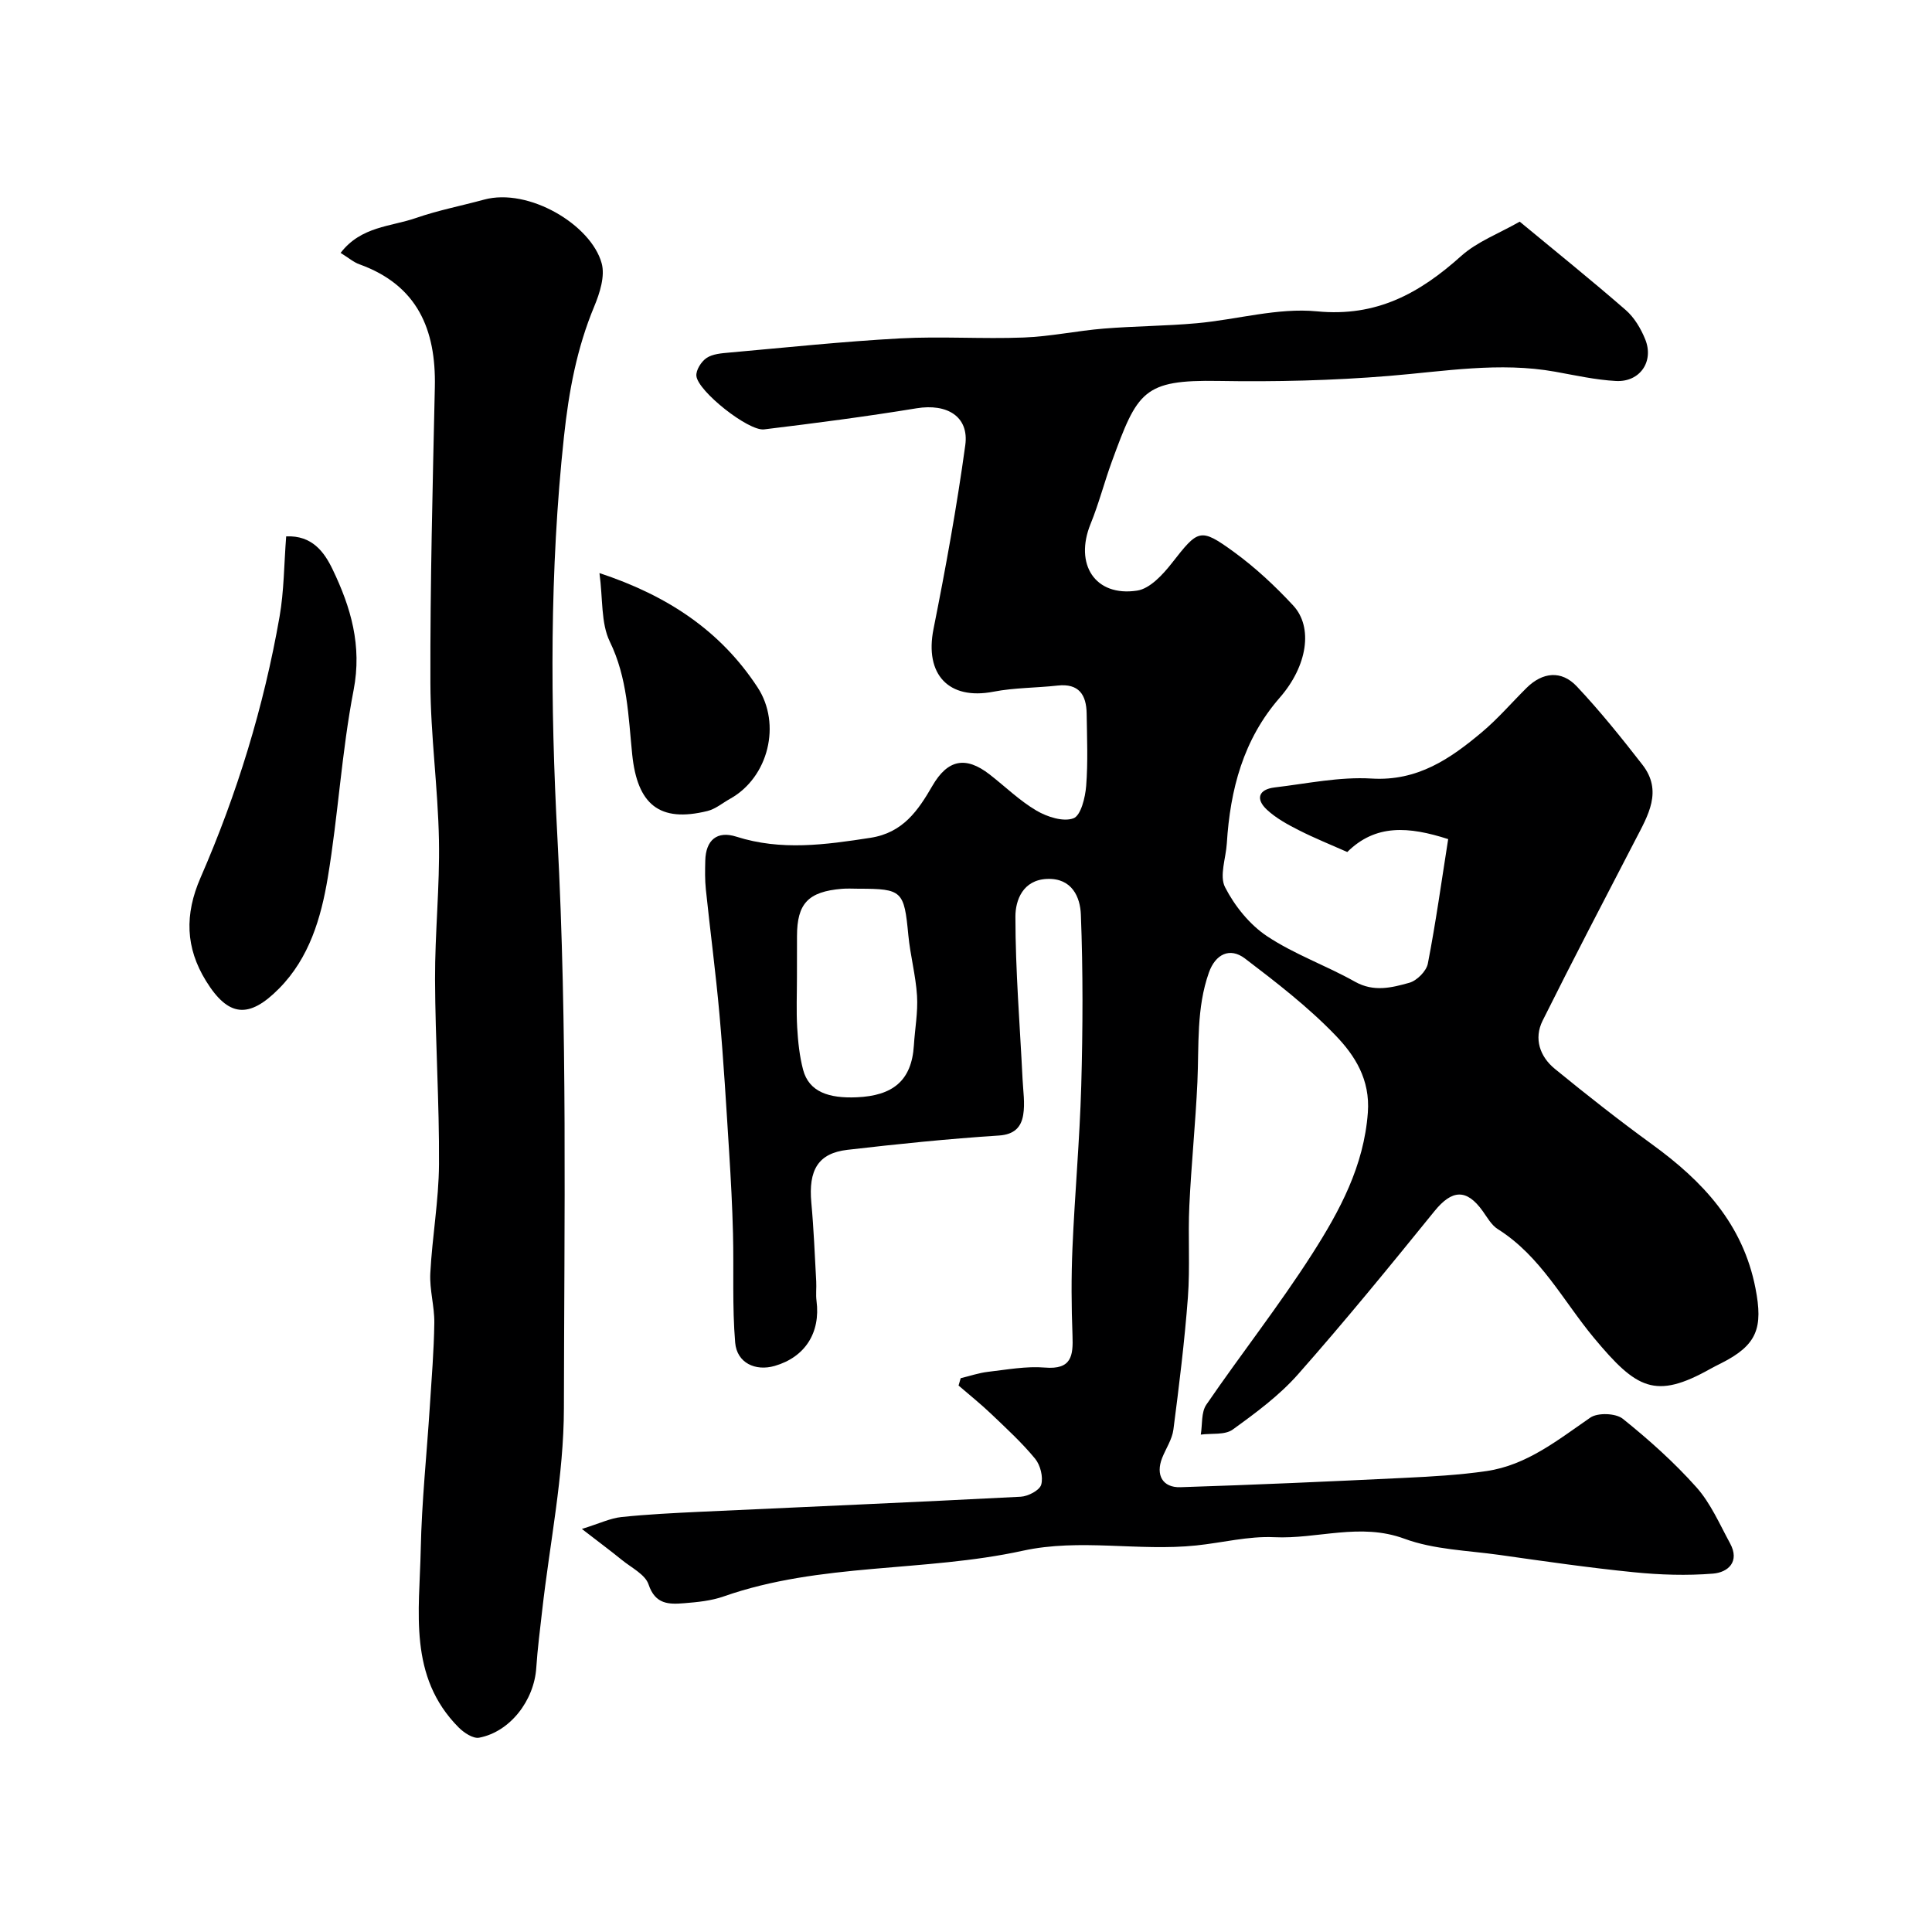
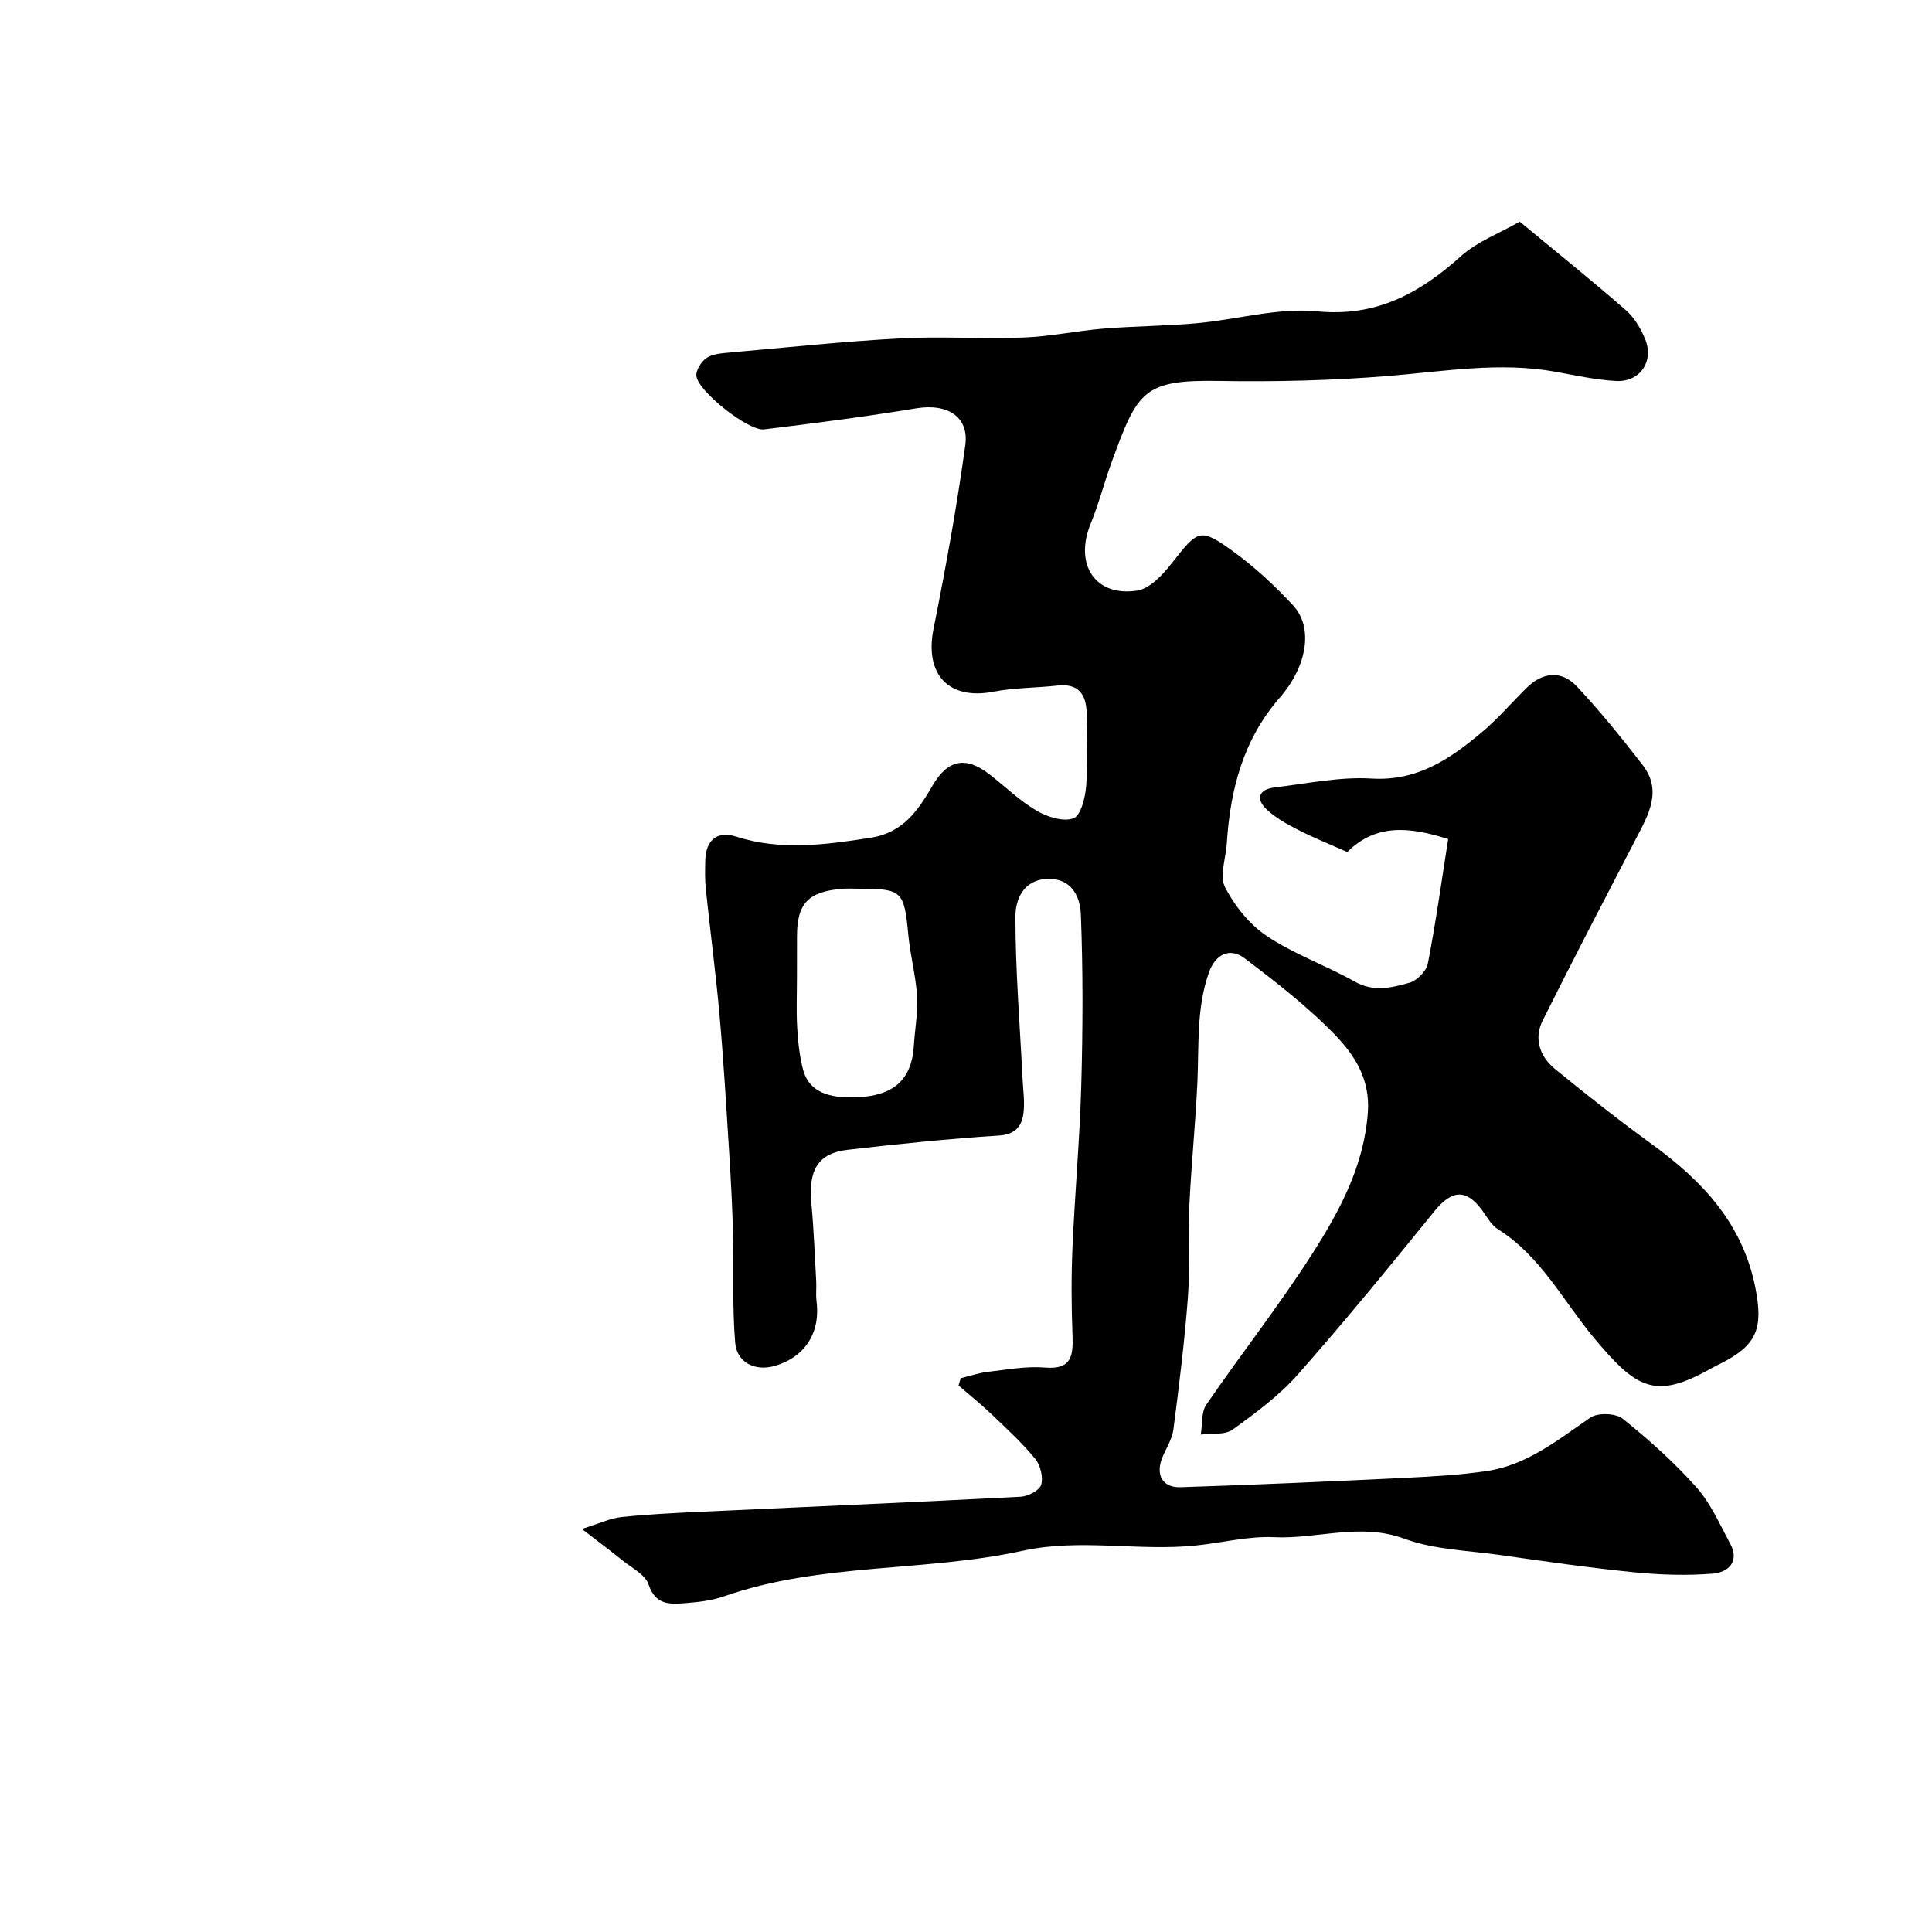
<svg xmlns="http://www.w3.org/2000/svg" enable-background="new 0 0 400 400" viewBox="0 0 400 400">
  <g fill="#000001">
    <path d="m120.47 316.55c3.71-1.15 5.89-2.22 8.17-2.46 5.41-.57 10.85-.83 16.29-1.09 22.13-1.03 44.27-1.97 66.4-3.12 1.53-.08 3.9-1.32 4.24-2.49.45-1.58-.17-4.05-1.26-5.38-2.74-3.33-5.96-6.28-9.09-9.27-2.16-2.06-4.5-3.93-6.76-5.88.15-.51.3-1.01.44-1.52 1.89-.45 3.76-1.1 5.67-1.32 3.91-.45 7.9-1.2 11.77-.88 5.52.46 5.87-2.43 5.71-6.64-.23-6.02-.27-12.07-.01-18.09.48-11.21 1.5-22.4 1.82-33.61.33-11.82.38-23.67-.08-35.48-.14-3.56-1.82-7.54-6.96-7.35-5.07.19-6.59 4.44-6.59 7.79 0 11.22.93 22.43 1.48 33.65.12 2.48.53 5.03.13 7.43-.42 2.5-1.8 4.05-5.04 4.26-10.47.68-20.93 1.75-31.35 2.96-6.06.7-8.1 4.17-7.47 10.97.5 5.42.71 10.86 1.01 16.29.07 1.33-.11 2.68.06 4 .86 6.59-2.36 11.66-8.66 13.48-3.98 1.15-7.82-.61-8.18-4.82-.63-7.49-.26-15.05-.45-22.58-.14-5.59-.44-11.18-.79-16.76-.6-9.54-1.16-19.08-2.01-28.6-.77-8.64-1.92-17.25-2.82-25.89-.21-1.98-.17-3.99-.12-5.99.11-4.23 2.44-6.21 6.42-4.94 9.28 2.96 18.44 1.68 27.77.24 6.75-1.04 9.87-5.65 12.83-10.76 3.15-5.44 6.87-6.23 11.85-2.36 3.23 2.51 6.21 5.44 9.7 7.49 2.21 1.3 5.56 2.38 7.66 1.59 1.53-.57 2.44-4.3 2.63-6.7.39-4.97.17-9.99.1-14.99-.06-3.88-1.61-6.29-6.04-5.79-4.41.49-8.92.43-13.26 1.27-9.27 1.79-14.28-3.58-12.41-12.97 2.52-12.63 4.83-25.32 6.58-38.07.82-5.94-3.78-8.67-10.07-7.64-10.49 1.72-21.04 3.09-31.59 4.37-3.24.39-13.69-7.89-14.01-11.06-.12-1.2 1.01-2.99 2.1-3.72 1.25-.84 3.08-.98 4.68-1.12 11.79-1.05 23.57-2.3 35.39-2.94 8.51-.46 17.07.15 25.59-.18 5.54-.21 11.05-1.4 16.59-1.85 6.41-.52 12.87-.53 19.27-1.11 8.31-.75 16.73-3.25 24.86-2.46 12.37 1.2 21.26-3.75 29.85-11.45 3.33-2.99 7.83-4.66 12.13-7.12 7.35 6.09 14.77 12.05 21.94 18.29 1.78 1.55 3.14 3.84 4.04 6.06 1.87 4.6-1.09 8.91-6.06 8.64-4.21-.23-8.4-1.17-12.57-1.92-11.54-2.07-22.93-.07-34.41.87-11.72.96-23.53 1.24-35.29 1.04-15.62-.27-16.78 2.17-22.09 16.68-1.56 4.27-2.69 8.7-4.4 12.9-3.42 8.38.92 15.15 9.63 13.83 2.64-.4 5.31-3.3 7.17-5.67 5.48-7 5.84-7.44 12.86-2.34 4.44 3.23 8.54 7.06 12.28 11.09 4.18 4.51 2.94 12.52-2.76 19.06-7.59 8.69-10.28 19.05-10.98 30.19-.19 3.07-1.57 6.72-.37 9.07 1.99 3.89 5.09 7.75 8.7 10.15 5.65 3.76 12.25 6.07 18.2 9.42 3.89 2.19 7.62 1.24 11.26.22 1.57-.44 3.53-2.41 3.83-3.97 1.65-8.48 2.83-17.05 4.21-25.77-8.19-2.64-15.03-3.14-20.89 2.67-3.4-1.51-6.8-2.87-10.06-4.53-2.31-1.17-4.68-2.47-6.56-4.21-2.4-2.22-1.78-4.23 1.59-4.63 6.68-.79 13.43-2.24 20.06-1.84 9.53.58 16.3-4.1 22.88-9.63 3.3-2.78 6.14-6.1 9.22-9.15 3.29-3.25 7.19-3.69 10.38-.31 4.83 5.13 9.26 10.65 13.59 16.22 4.25 5.46 1.17 10.5-1.43 15.52-6.46 12.46-12.97 24.91-19.23 37.48-1.85 3.72-.57 7.44 2.54 9.98 6.58 5.38 13.28 10.65 20.16 15.65 10.44 7.59 18.77 16.43 21.37 29.76 1.6 8.2.39 11.77-7.13 15.55-.73.37-1.47.73-2.18 1.13-11.45 6.43-15.31 4.18-24.1-6.36-6.42-7.71-11.05-16.97-19.93-22.55-1.32-.83-2.19-2.42-3.14-3.75-3.35-4.67-6.36-4.44-9.99.04-9.24 11.4-18.53 22.78-28.24 33.77-3.88 4.39-8.75 7.99-13.53 11.44-1.61 1.16-4.37.74-6.6 1.04.35-2.09.06-4.61 1.15-6.2 7.19-10.5 15.09-20.54 21.94-31.25 5.67-8.88 10.69-18.15 11.5-29.24.5-6.82-2.68-11.8-6.69-15.96-5.66-5.88-12.23-10.96-18.75-15.92-3.14-2.39-6.13-.89-7.47 2.91-2.61 7.36-2.04 15.05-2.38 22.66-.39 8.55-1.27 17.08-1.67 25.63-.3 6.31.17 12.67-.3 18.97-.69 9.14-1.82 18.26-3 27.36-.26 2.02-1.55 3.91-2.33 5.87-1.38 3.5.06 6.18 3.8 6.06 15.38-.49 30.76-1.18 46.13-1.92 5.75-.28 11.54-.59 17.23-1.42 8.36-1.23 14.76-6.44 21.49-11.07 1.54-1.06 5.27-.92 6.72.24 5.41 4.34 10.64 9.02 15.25 14.19 2.95 3.31 4.8 7.63 6.96 11.6 2.07 3.79-.4 6.01-3.52 6.27-5.44.44-11 .26-16.45-.29-9.28-.93-18.53-2.27-27.77-3.58-6.61-.93-13.55-1.09-19.7-3.36-9.18-3.38-17.99.12-26.96-.31-5.33-.25-10.73 1.15-16.11 1.71-11.95 1.25-24.07-1.5-35.9 1.09-20.45 4.47-41.88 2.43-61.94 9.46-2.58.91-5.44 1.19-8.2 1.41-3.13.25-5.97.28-7.36-3.88-.69-2.08-3.57-3.48-5.54-5.09-2.26-1.84-4.61-3.58-8.27-6.41zm44.53-114.26c0 3.49-.15 6.99.05 10.47.17 2.92.48 5.89 1.22 8.71 1.21 4.6 5.33 5.97 11.16 5.71 7.32-.33 11.32-3.34 11.78-10.75.21-3.42.86-6.86.65-10.26-.26-4.21-1.4-8.36-1.8-12.57-.87-9.15-1.25-9.6-10.28-9.6-1.16 0-2.33-.08-3.49.02-6.97.59-9.27 3.04-9.28 9.79-.01 2.83-.01 5.65-.01 8.48z" />
-     <path d="m70.52 52.36c4.24-5.53 10.41-5.42 15.61-7.23 4.58-1.59 9.39-2.52 14.09-3.8 9.22-2.51 22.17 5.2 24.35 13.19.73 2.65-.39 6.15-1.53 8.9-3.62 8.68-5.27 17.59-6.28 27-2.98 27.69-2.82 55.49-1.35 83.06 2.09 39.38 1.4 78.72 1.34 118.06-.02 14-2.94 28-4.51 42-.44 3.91-.95 7.82-1.21 11.75-.44 6.78-5.42 13.26-11.82 14.48-1.25.24-3.15-1.02-4.24-2.11-10.51-10.56-8.12-24.03-7.86-36.87.2-9.87 1.25-19.73 1.88-29.6.37-5.76.85-11.52.93-17.29.05-3.43-1.01-6.88-.83-10.29.39-7.53 1.75-15.04 1.8-22.56.08-12.76-.77-25.52-.82-38.28-.03-9.59.99-19.2.81-28.79-.2-10.87-1.74-21.72-1.77-32.58-.06-20.42.47-40.85.92-61.27.26-11.93-3.62-21.09-15.62-25.41-1.19-.42-2.21-1.32-3.89-2.36z" />
-     <path d="m59.25 111.05c5.37-.24 7.88 3.23 9.61 6.83 3.77 7.84 6.13 15.78 4.35 25-2.48 12.81-3.2 25.95-5.35 38.84-1.39 8.34-3.83 16.61-10.06 22.92-6.28 6.37-10.55 5.92-15.17-1.58-4.21-6.84-4.45-13.69-1.1-21.37 7.55-17.32 13.09-35.37 16.35-54.02.93-5.32.92-10.81 1.37-16.62z" />
-     <path d="m124.11 118.65c13.93 4.61 24.99 11.81 32.75 23.68 4.94 7.56 2.28 18.61-5.72 23.06-1.55.86-3 2.11-4.67 2.52-9.94 2.45-14.52-1.35-15.58-11.72-.8-7.88-.97-15.84-4.64-23.36-1.86-3.85-1.41-8.84-2.14-14.18z" />
  </g>
</svg>